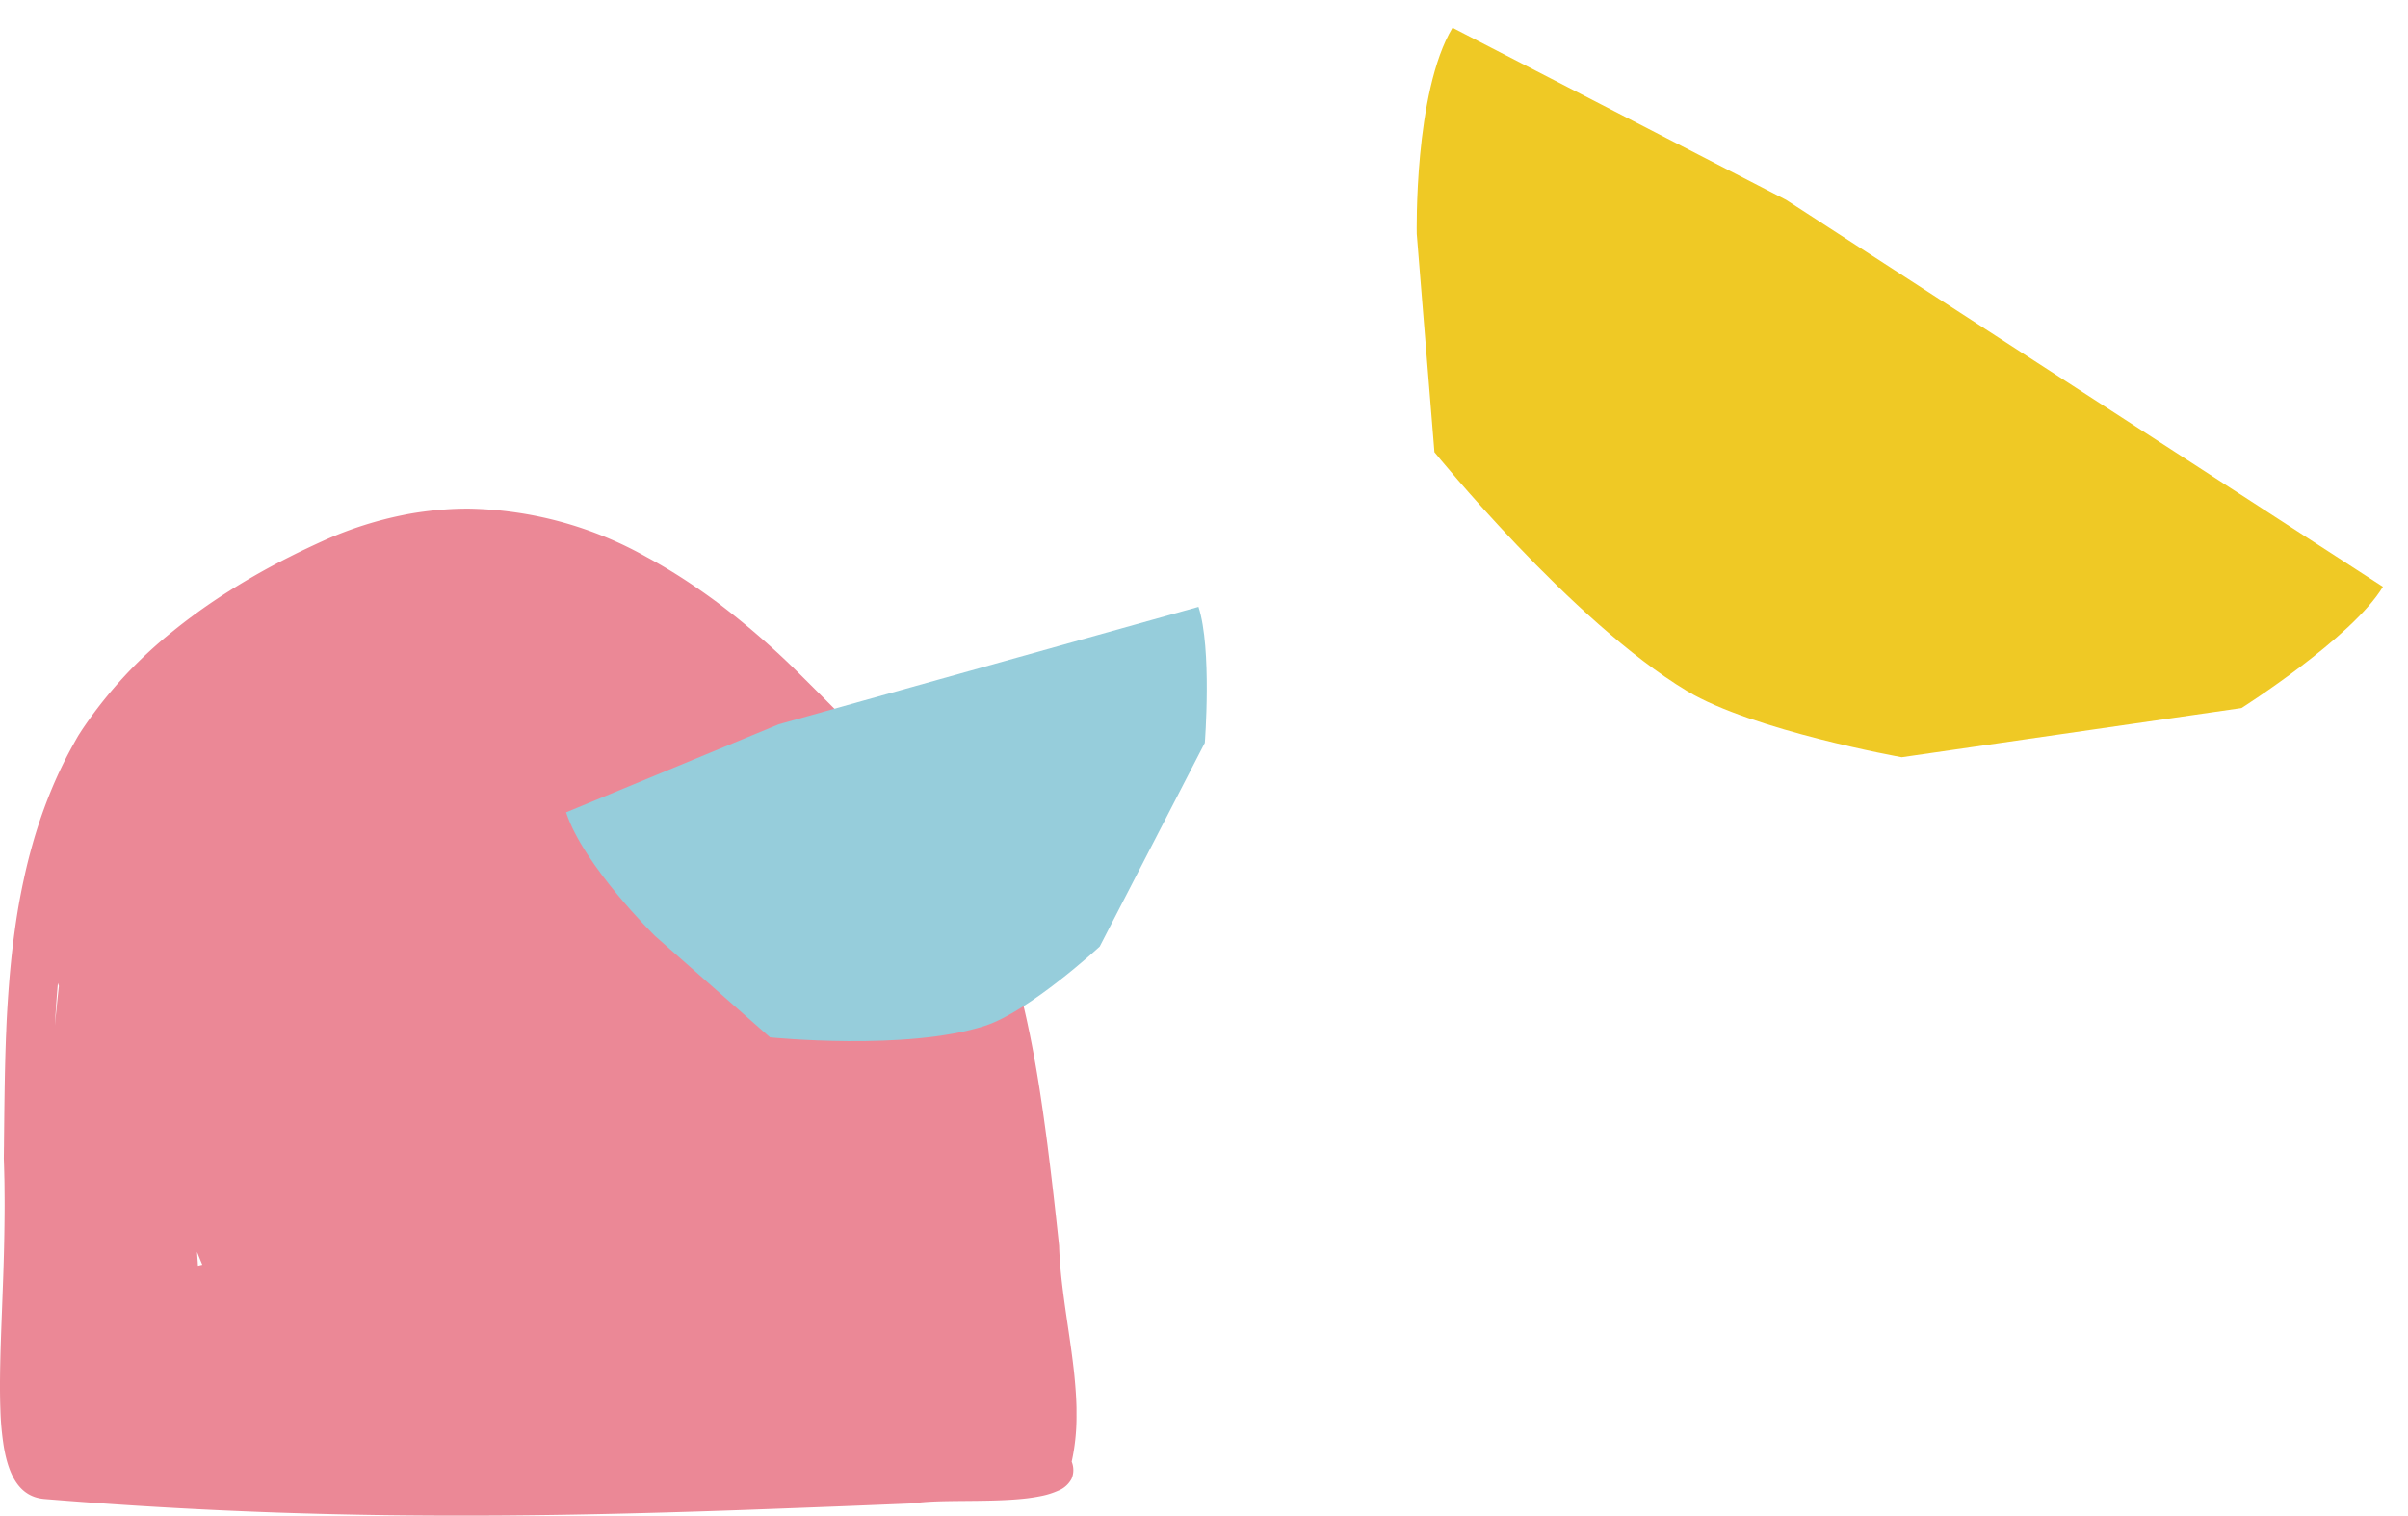
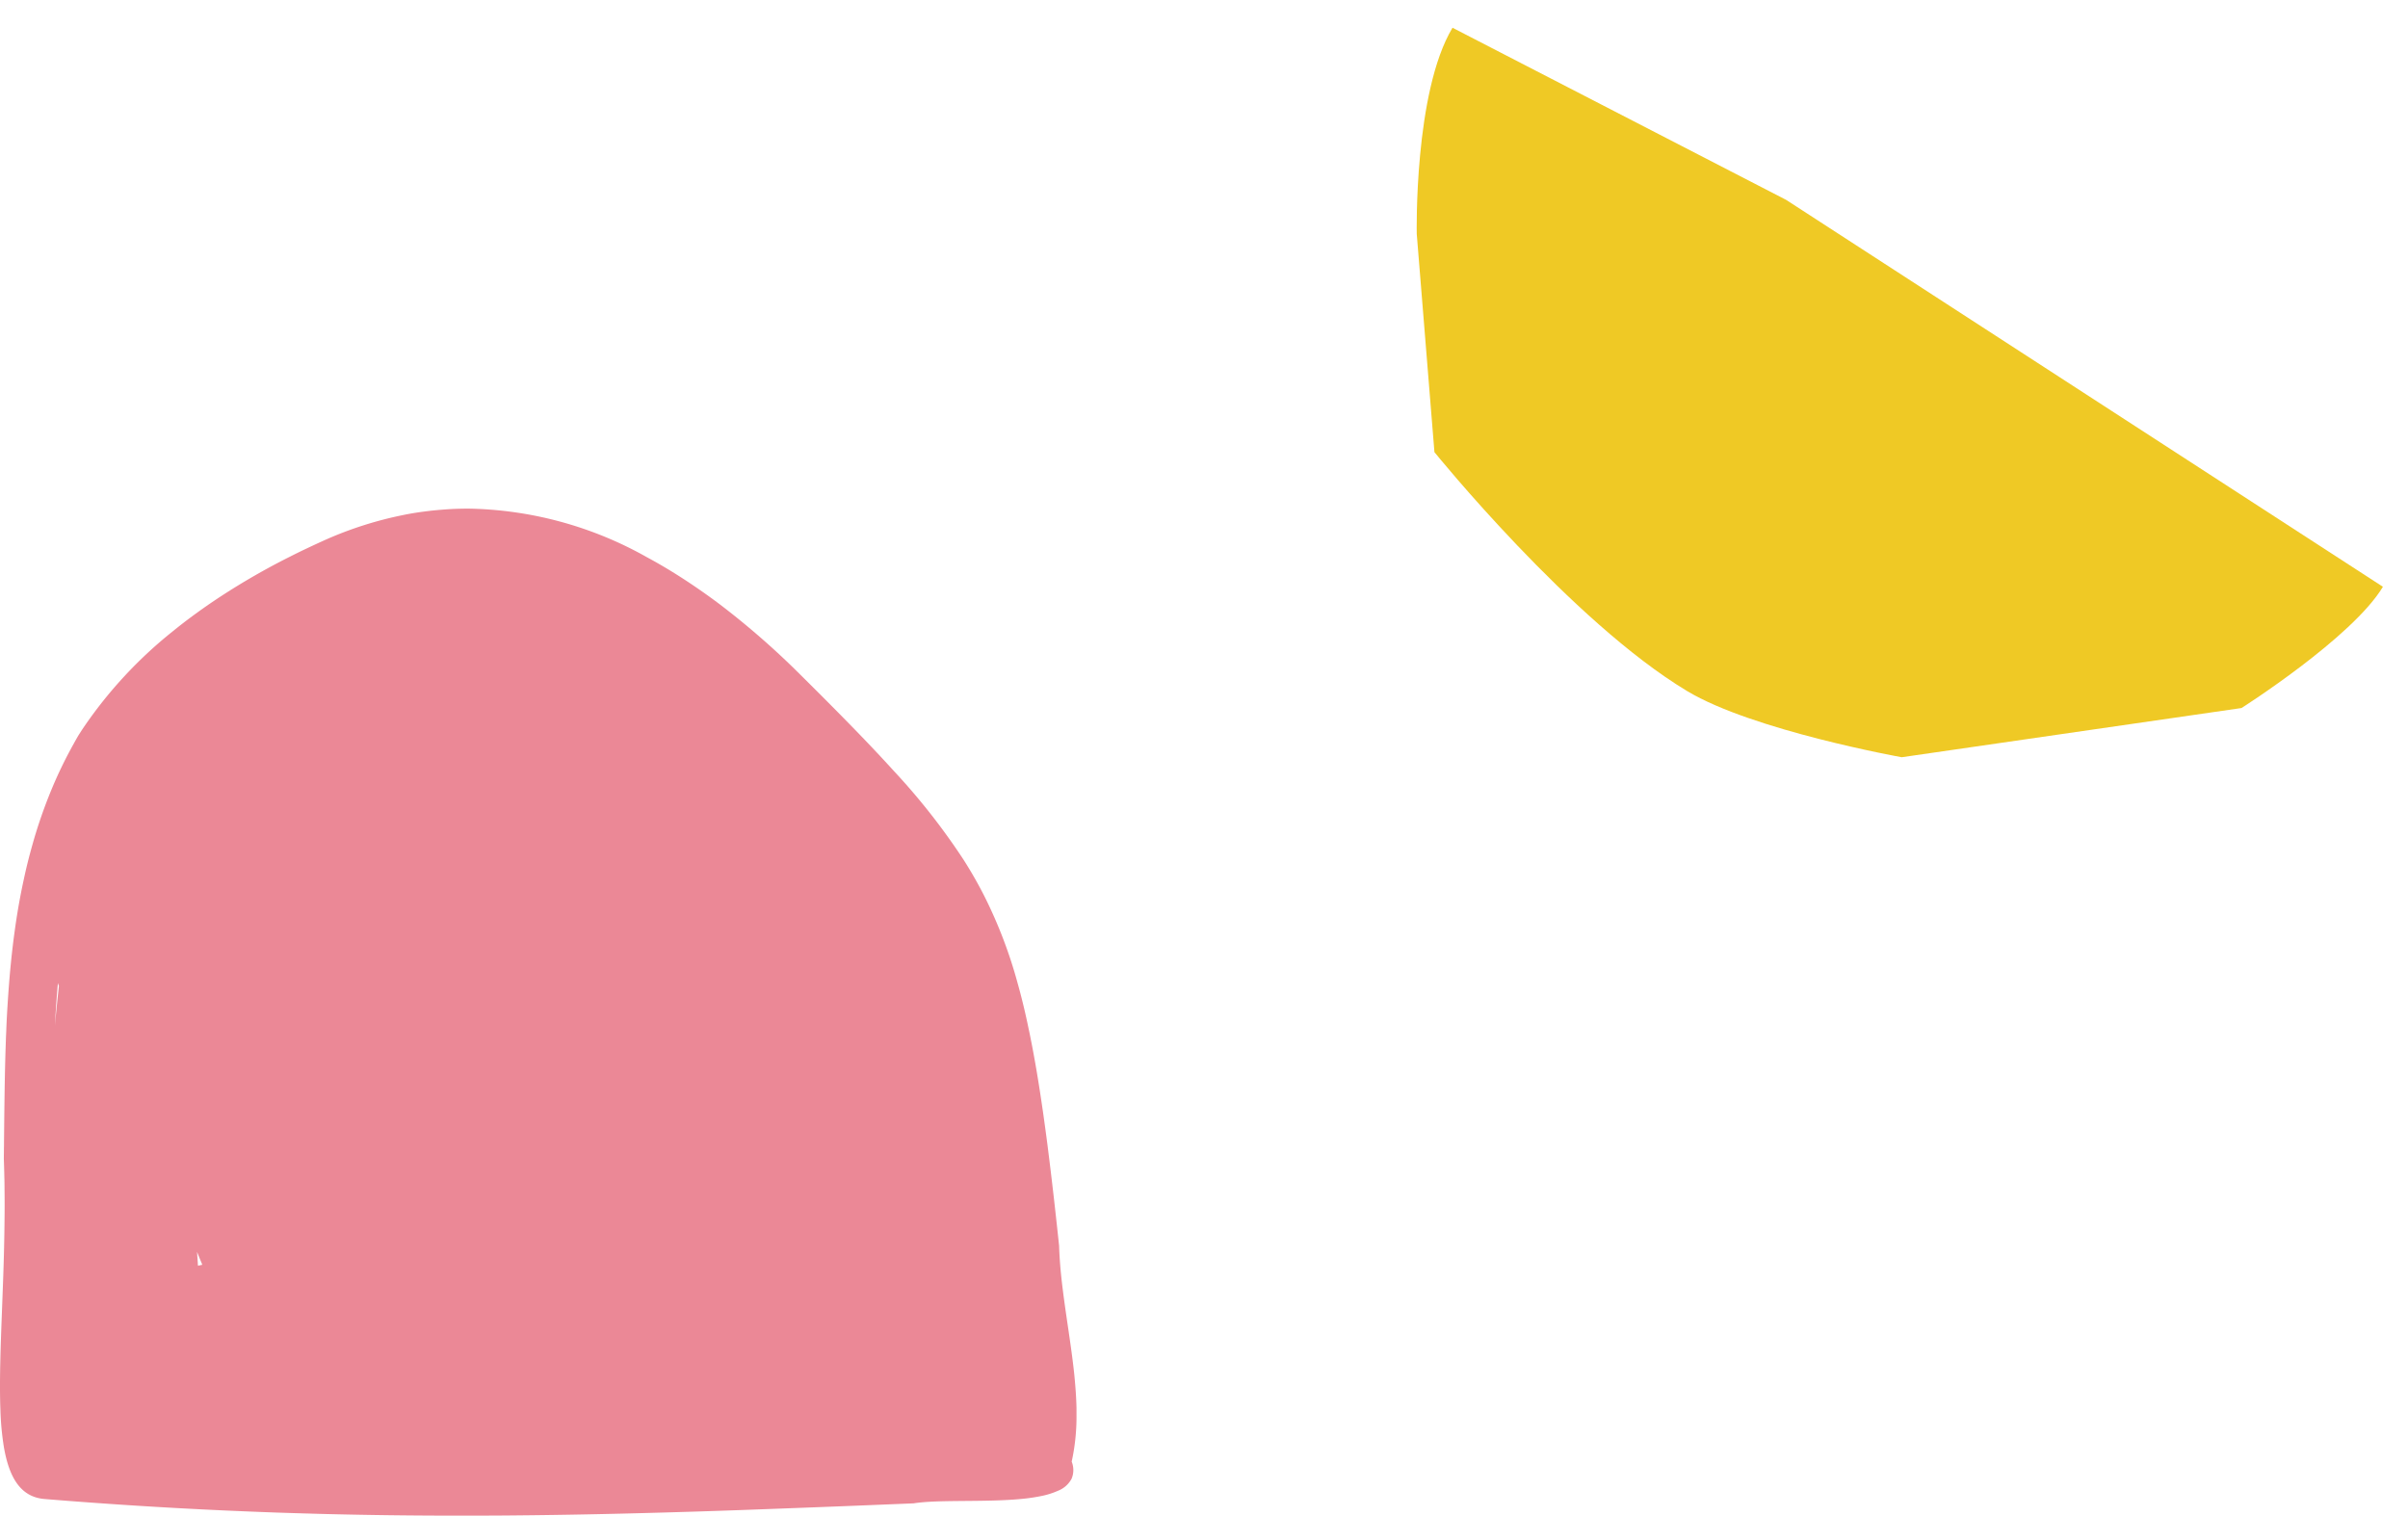
<svg xmlns="http://www.w3.org/2000/svg" width="236.397" height="148.804" viewBox="0 0 236.397 148.804">
  <defs>
    <clipPath id="clip-path">
      <rect id="長方形_376" data-name="長方形 376" width="105.684" height="98.869" fill="#eb8896" />
    </clipPath>
    <clipPath id="clip-path-2">
      <rect id="長方形_435" data-name="長方形 435" width="65.869" height="38.54" transform="translate(0 0)" fill="#96cddb" />
    </clipPath>
    <clipPath id="clip-path-3">
      <rect id="長方形_436" data-name="長方形 436" width="107.523" height="51.904" transform="translate(0 0)" fill="#efc925" />
    </clipPath>
  </defs>
  <g id="training-mark" transform="translate(-985.132 -3634.151)">
    <g id="グループ_7864" data-name="グループ 7864" transform="translate(985.132 3684.085)">
      <g id="グループ_668" data-name="グループ 668">
        <g id="グループ_548" data-name="グループ 548" clip-path="url(#clip-path)">
          <path id="パス_5803" data-name="パス 5803" d="M105.681,89.09c0-.265,0-.534,0-.8-.022-1.024-.1-2.059-.2-3.1-.015-.15-.029-.3-.046-.451-.287-2.617-.748-5.269-1.078-7.883-.154-1.2-.279-2.4-.344-3.576-.017-.3-.032-.606-.039-.906-.373-3.519-.735-6.709-1.107-9.619-.01-.086-.021-.176-.032-.261-.147-1.143-.3-2.238-.448-3.3-.011-.071-.021-.143-.033-.215-.362-2.513-.744-4.8-1.167-6.916-.064-.326-.129-.648-.2-.963q-.268-1.316-.569-2.538c-.157-.641-.319-1.267-.491-1.876A45.776,45.776,0,0,0,96.663,38.1c-.615-1.221-1.292-2.406-2.036-3.577a65.164,65.164,0,0,0-6.9-8.792c-1.127-1.242-2.345-2.534-3.665-3.895-1.811-1.869-3.816-3.874-6.036-6.072A78.937,78.937,0,0,0,70.667,9.4Q69.691,8.665,68.7,7.98q-1.327-.924-2.678-1.758-1.246-.768-2.513-1.45A36.893,36.893,0,0,0,46,0c-.838,0-1.686.028-2.538.1q-.95.07-1.912.2c-.676.089-1.353.2-2.037.344a36.609,36.609,0,0,0-7.392,2.341q-1,.446-1.99.917c-.566.265-1.125.54-1.68.823a68.857,68.857,0,0,0-6.855,3.942c-.068.043-.136.089-.2.132-.509.337-1.013.68-1.507,1.031-.165.114-.33.233-.494.354-.487.351-.967.705-1.436,1.07-.344.265-.684.537-1.02.809a43.139,43.139,0,0,0-8.771,9.479c-.107.162-.215.322-.315.487-.053.075-.1.154-.15.229-.172.294-.339.591-.5.885-.1.179-.2.354-.29.534-.018.028-.036.06-.051.089Q5.94,25.49,5.193,27.253a48.46,48.46,0,0,0-1.687,4.639c-.211.687-.4,1.375-.587,2.069-.029.1-.054.2-.079.3q-.273,1.058-.5,2.126-.166.753-.312,1.511-.343,1.782-.587,3.587C1.112,43.845.9,46.226.751,48.61c-.054.838-.1,1.68-.132,2.521a.3.3,0,0,0,0,.078c-.018.33-.033.656-.043.985-.018.523-.036,1.049-.051,1.571l-.01.391c-.071,2.713-.093,5.416-.122,8.1,0,.18,0,.358-.007.534,0,.333-.007.666-.011,1,.021.608.04,1.217.051,1.822,0,.082.007.164.007.247.007.33.011.659.011.988q.021,1.526,0,3.015C.428,71.718.382,73.54.321,75.3c-.043,1.224-.089,2.42-.132,3.58-.137,3.612-.254,6.887-.147,9.641a28.043,28.043,0,0,0,.332,3.569c.52,3.067,1.665,4.954,4,5.144,6.039.494,11.824.856,17.423,1.113.777.036,1.546.068,2.316.1,1.028.043,2.044.082,3.057.118.777.025,1.546.051,2.316.072q.375.015.752.021c.719.025,1.436.042,2.148.06,3.881.094,7.693.14,11.458.147q1.224.005,2.445,0,1.992,0,3.97-.018l2.047-.021q4.076-.048,8.127-.143c.812-.018,1.629-.04,2.441-.061q2.116-.054,4.231-.119c.727-.021,1.457-.043,2.184-.068q2.83-.091,5.682-.2,1.191-.043,2.388-.089,4.838-.178,9.783-.383l2.138-.086c.136-.007.276-.01.415-.018,2.442-.39,7.027-.086,10.607-.436a17.812,17.812,0,0,0,2.047-.308,7.6,7.6,0,0,0,1.5-.484,2.576,2.576,0,0,0,1.346-1.178,2.19,2.19,0,0,0,.014-1.686,20.635,20.635,0,0,0,.473-4.482M5.784,46.87c-.061.548-.121,1.092-.175,1.64-.079.747-.15,1.5-.218,2.244.043-.748.086-1.5.139-2.244.011-.15.021-.3.033-.448.036-.494.079-.988.122-1.482.032.1.064.193.1.29M19.7,74.27c-.082.021-.165.043-.247.061,0,0-.011,0-.018-.008-.008-.114-.018-.232-.021-.347-.025-.336-.047-.669-.069-1.005.168.422.34.845.516,1.26-.054.015-.108.025-.162.04" transform="translate(0)" fill="#eb8896" />
        </g>
      </g>
      <g id="グループ_695" data-name="グループ 695" transform="translate(54.844 27.573) rotate(-18)" clip-path="url(#clip-path-2)">
-         <path id="パス_6019" data-name="パス 6019" d="M0,1.77C0,7.25,4.542,15.994,4.542,15.994l7.672,12.973S24.522,34.41,32.64,34.41c4.615,0,13.113-3.921,13.113-3.921L61.745,14.657S65.279,6.1,65.279,1.77L22.53,0Z" transform="translate(0 0.59)" fill="#96cddb" />
-       </g>
+         </g>
    </g>
    <g id="グループ_696" data-name="グループ 696" transform="translate(1129.364 3634.151) rotate(31)" clip-path="url(#clip-path-3)">
      <path id="パス_6020" data-name="パス 6020" d="M0,2.384C0,9.765,7.414,21.54,7.414,21.54L19.938,39.012s20.091,7.33,33.342,7.33c7.533,0,21.406-5.281,21.406-5.281l26.105-21.321S106.56,8.218,106.56,2.384L36.778,0Z" transform="translate(0 0.794)" fill="#efc925" />
    </g>
  </g>
</svg>